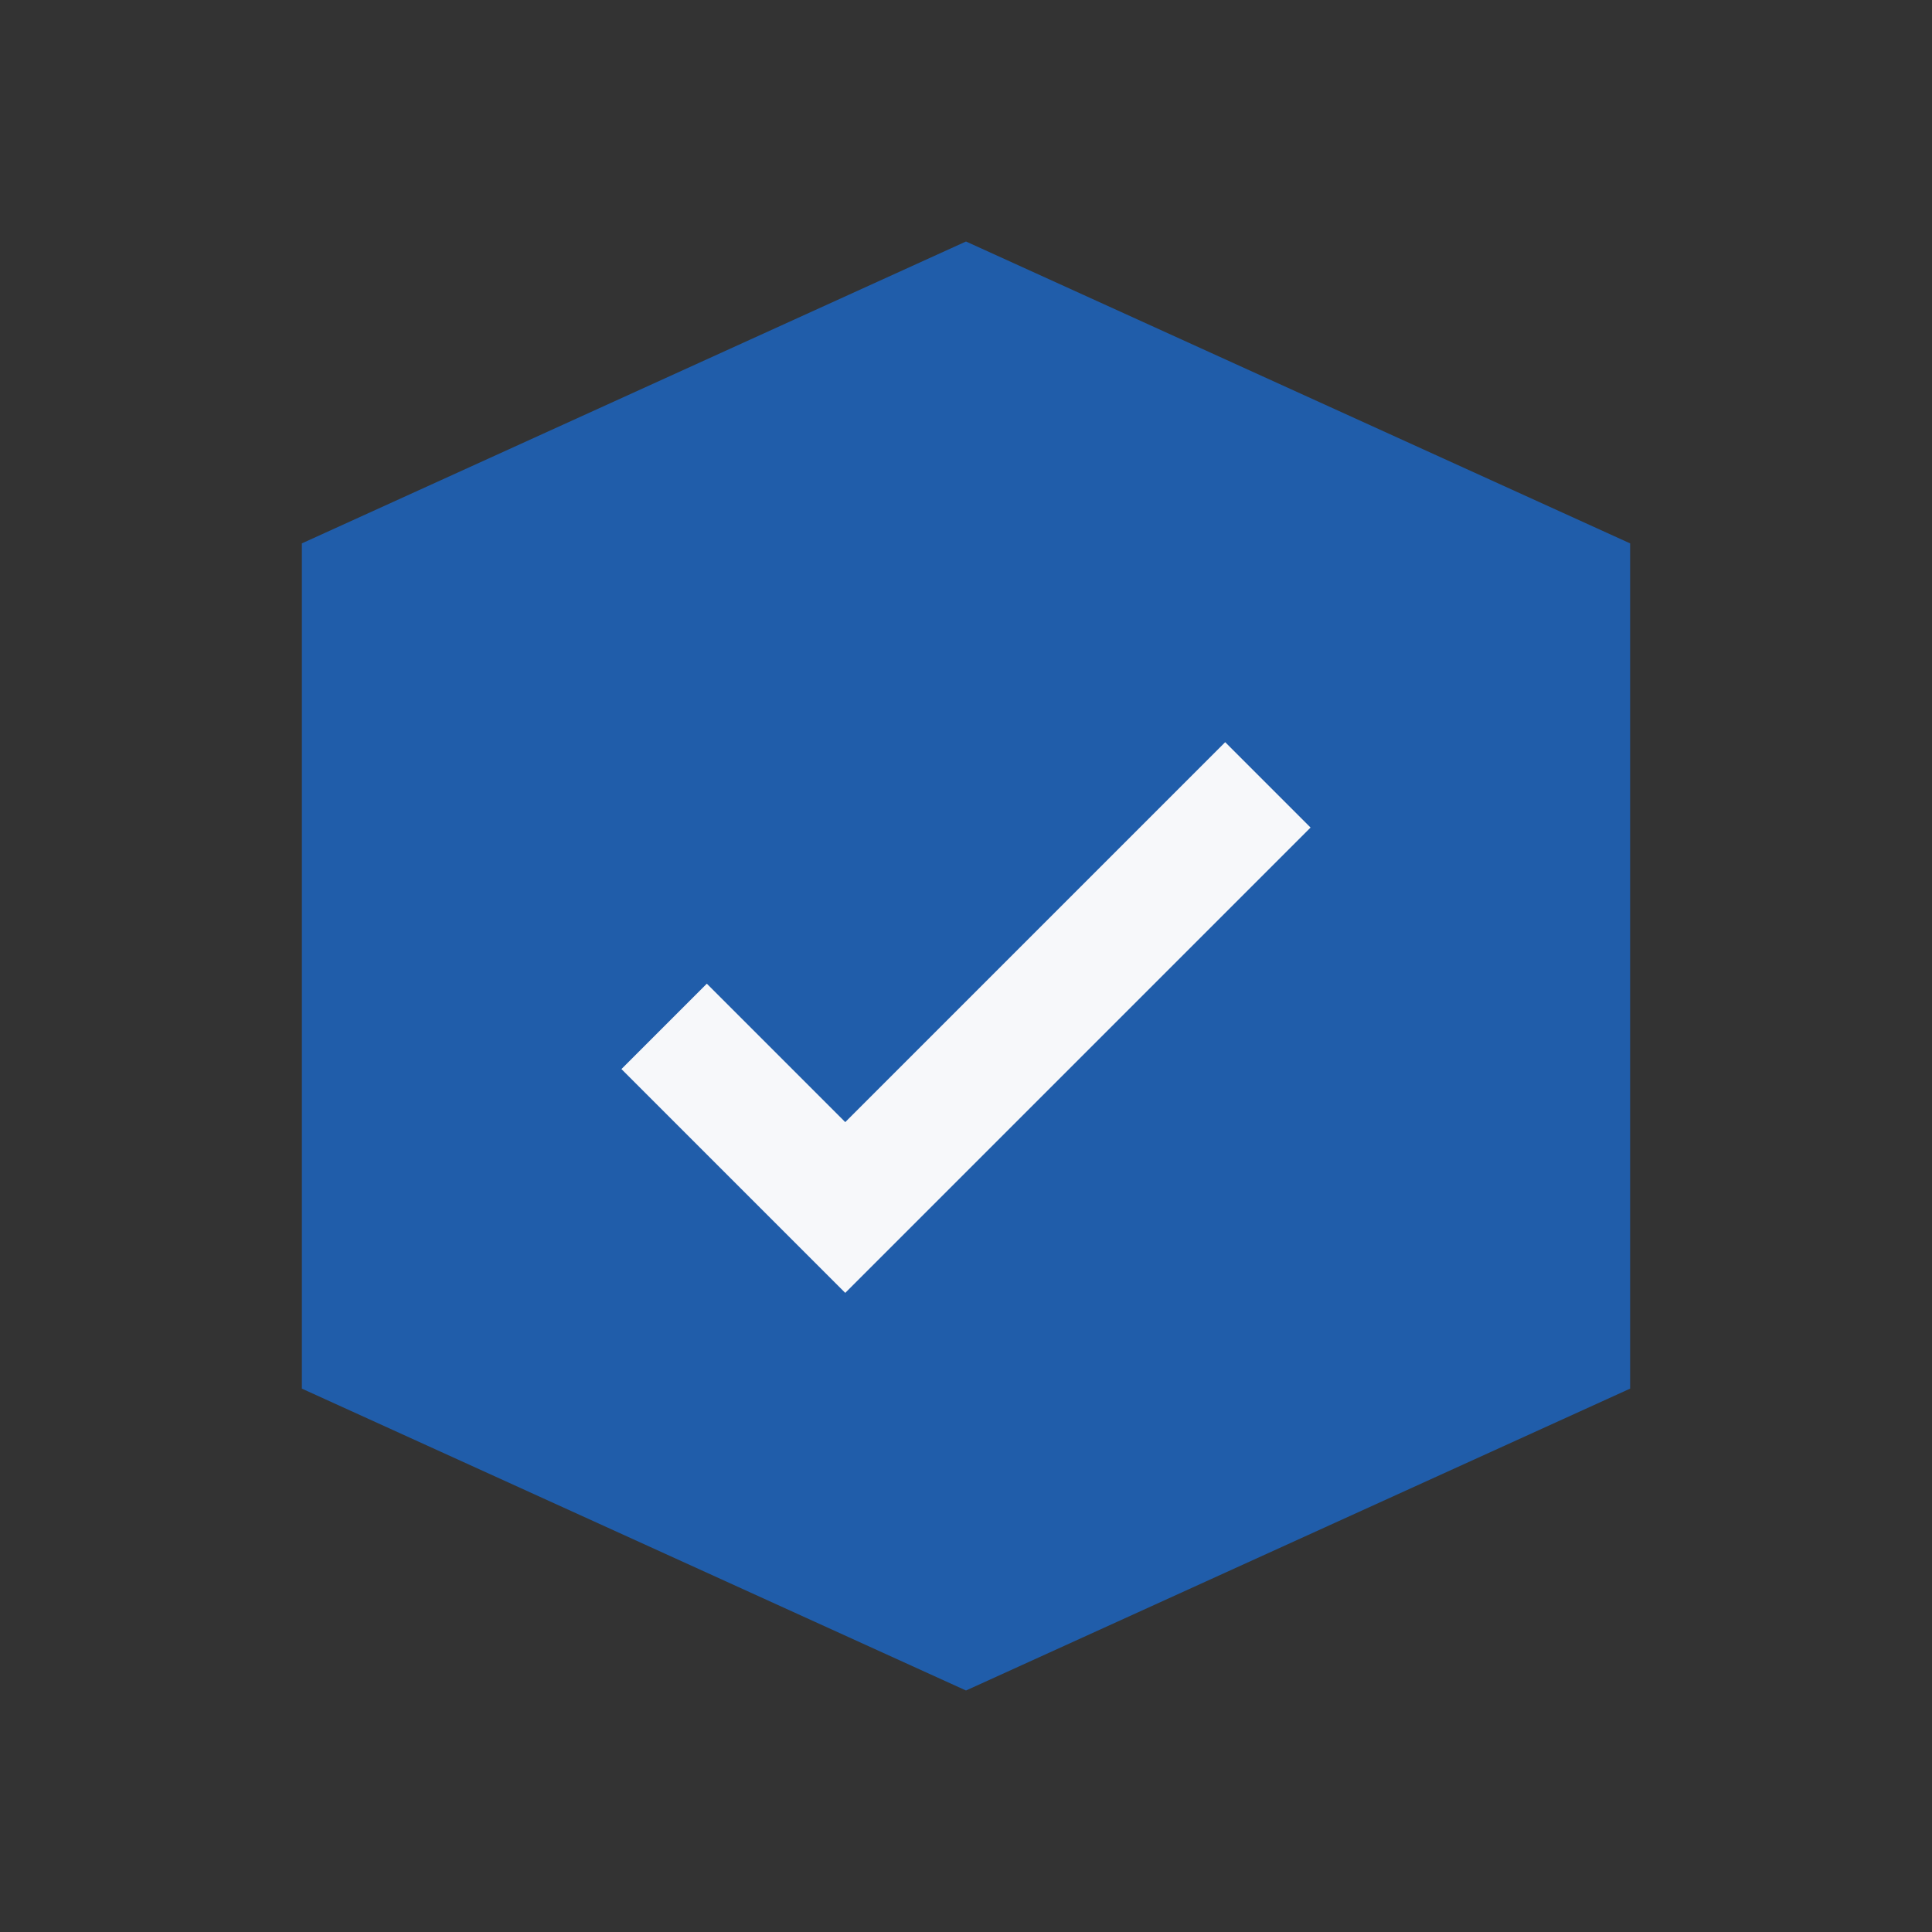
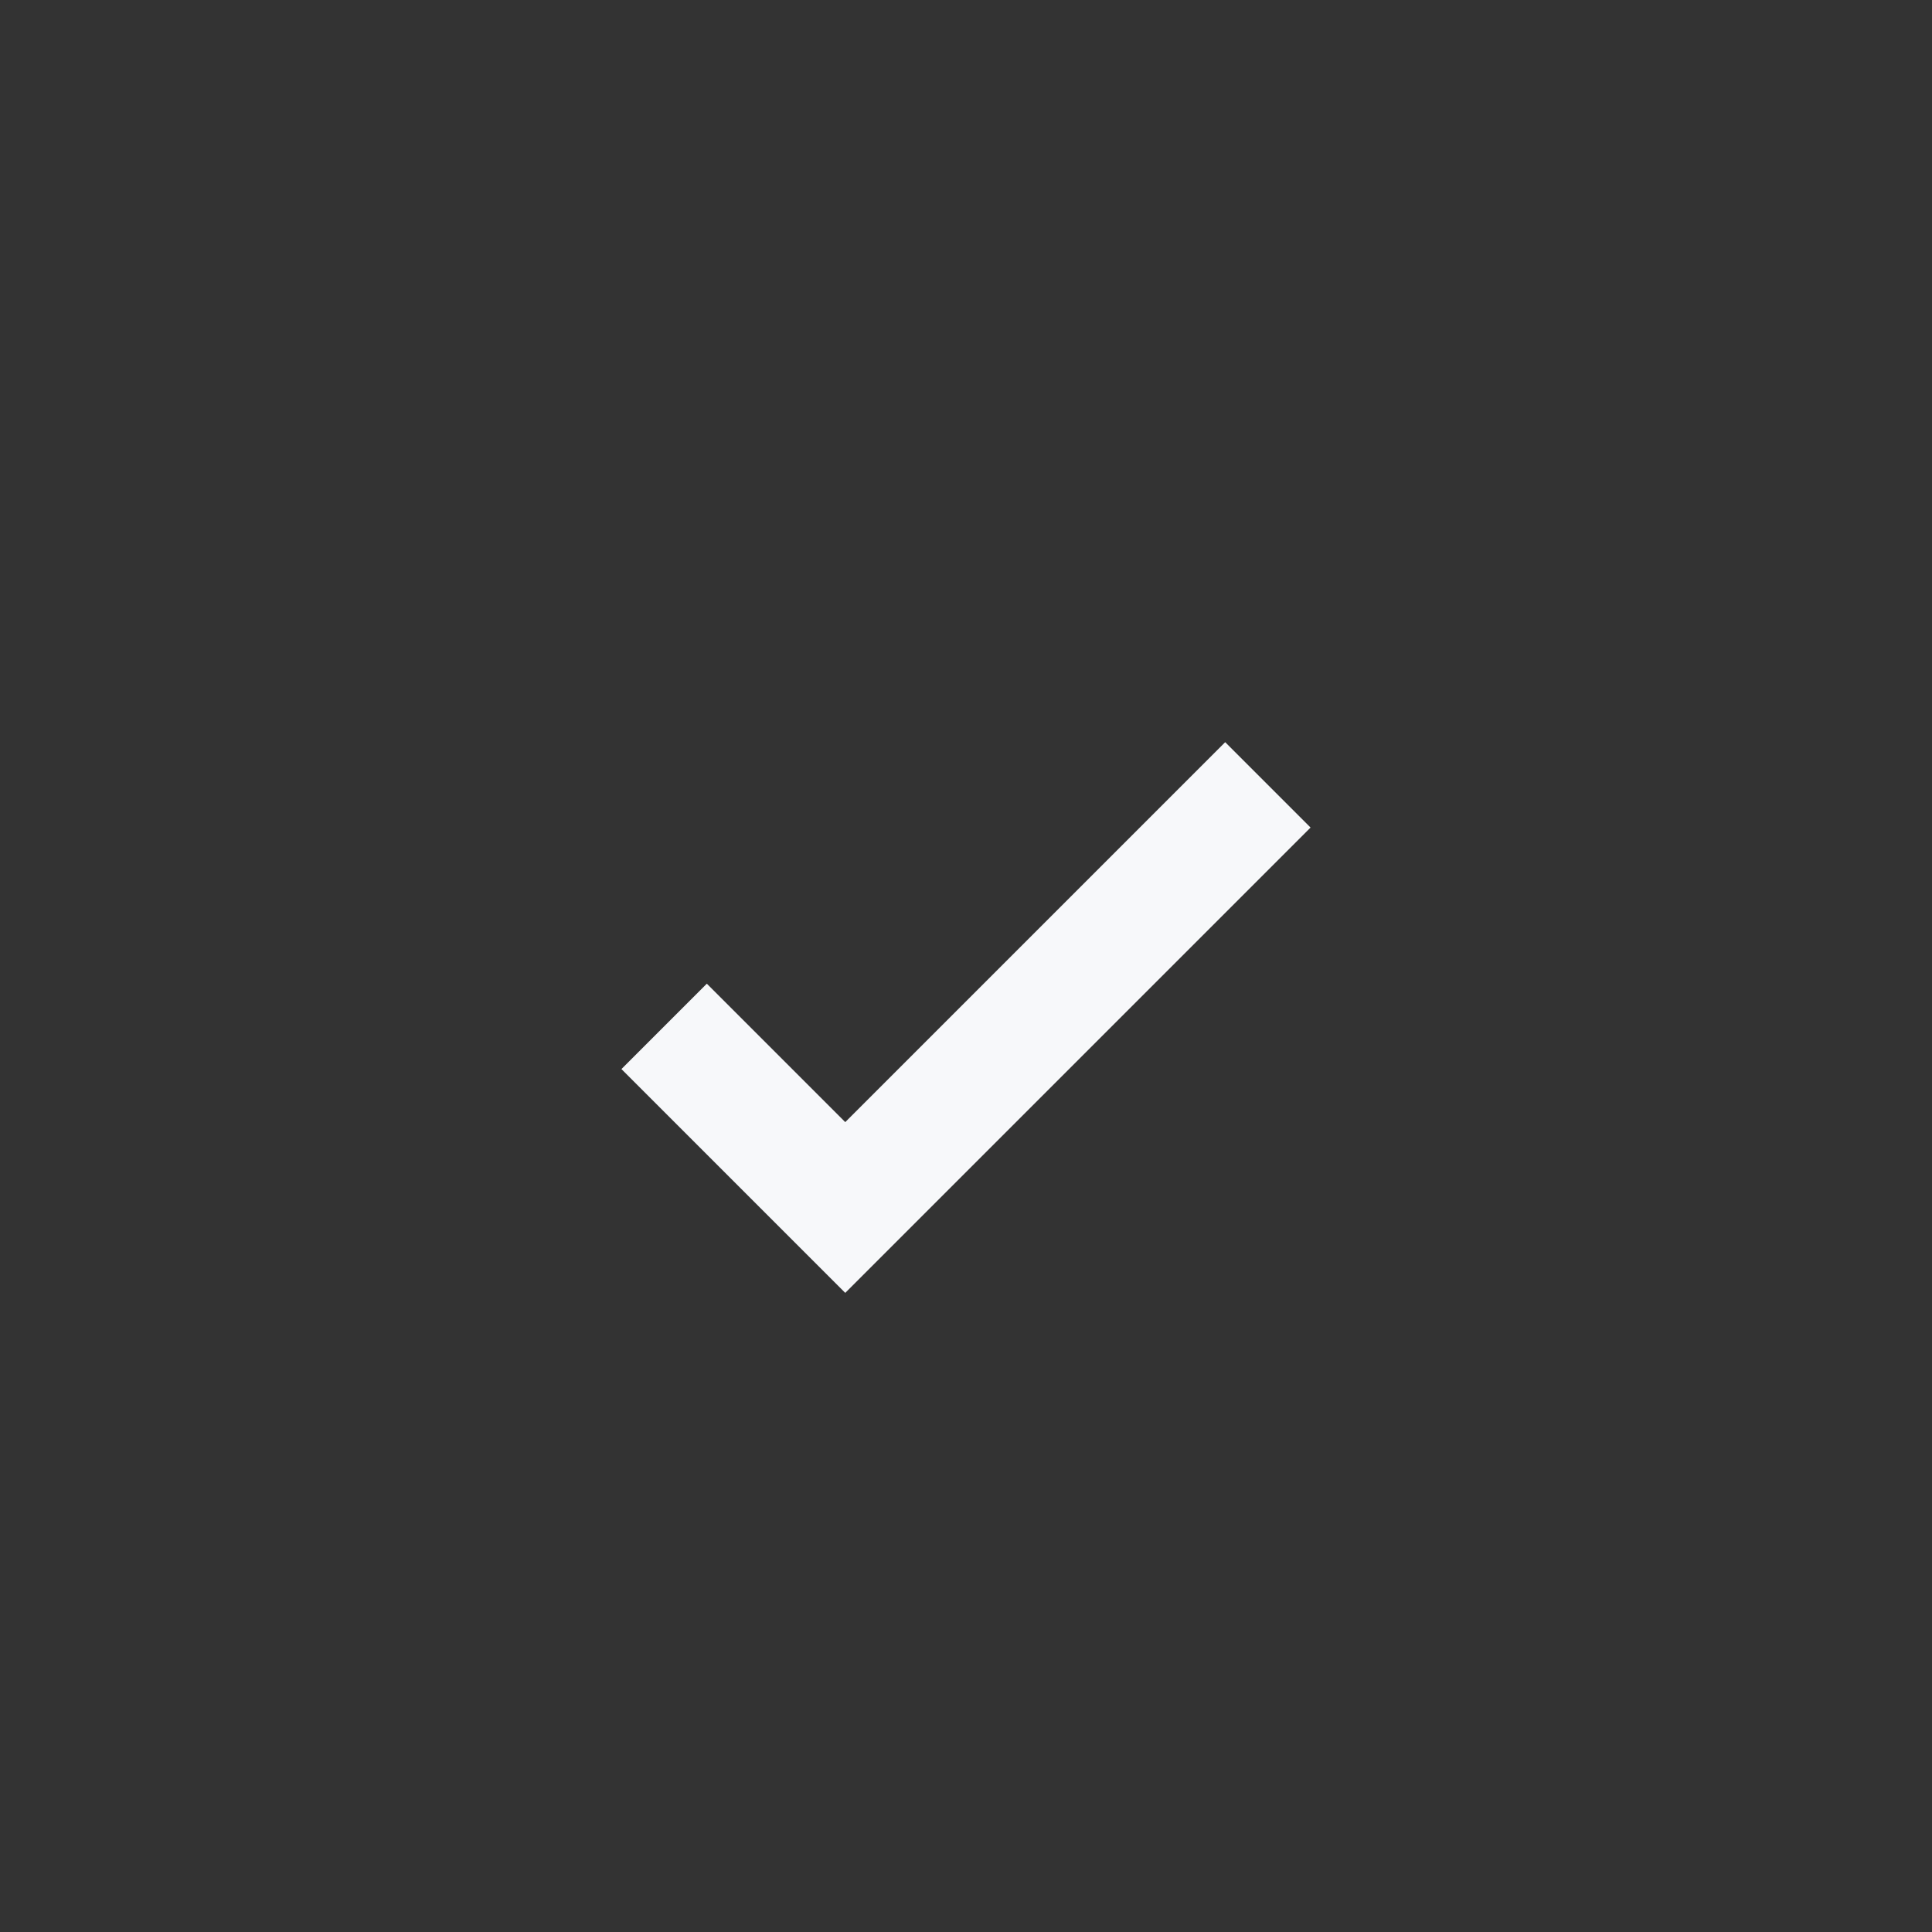
<svg xmlns="http://www.w3.org/2000/svg" width="32" height="32" viewBox="0 0 32 32">
  <rect x="0" y="0" width="32" height="32" fill="#333333" stroke="none" />
-   <polygon points="16,4 27,9 27,23 16,28 5,23 5,9" fill="#205DAA" />
  <path d="M11 17l3 3 7-7" fill="none" stroke="#F7F8FA" stroke-width="2" />
</svg>